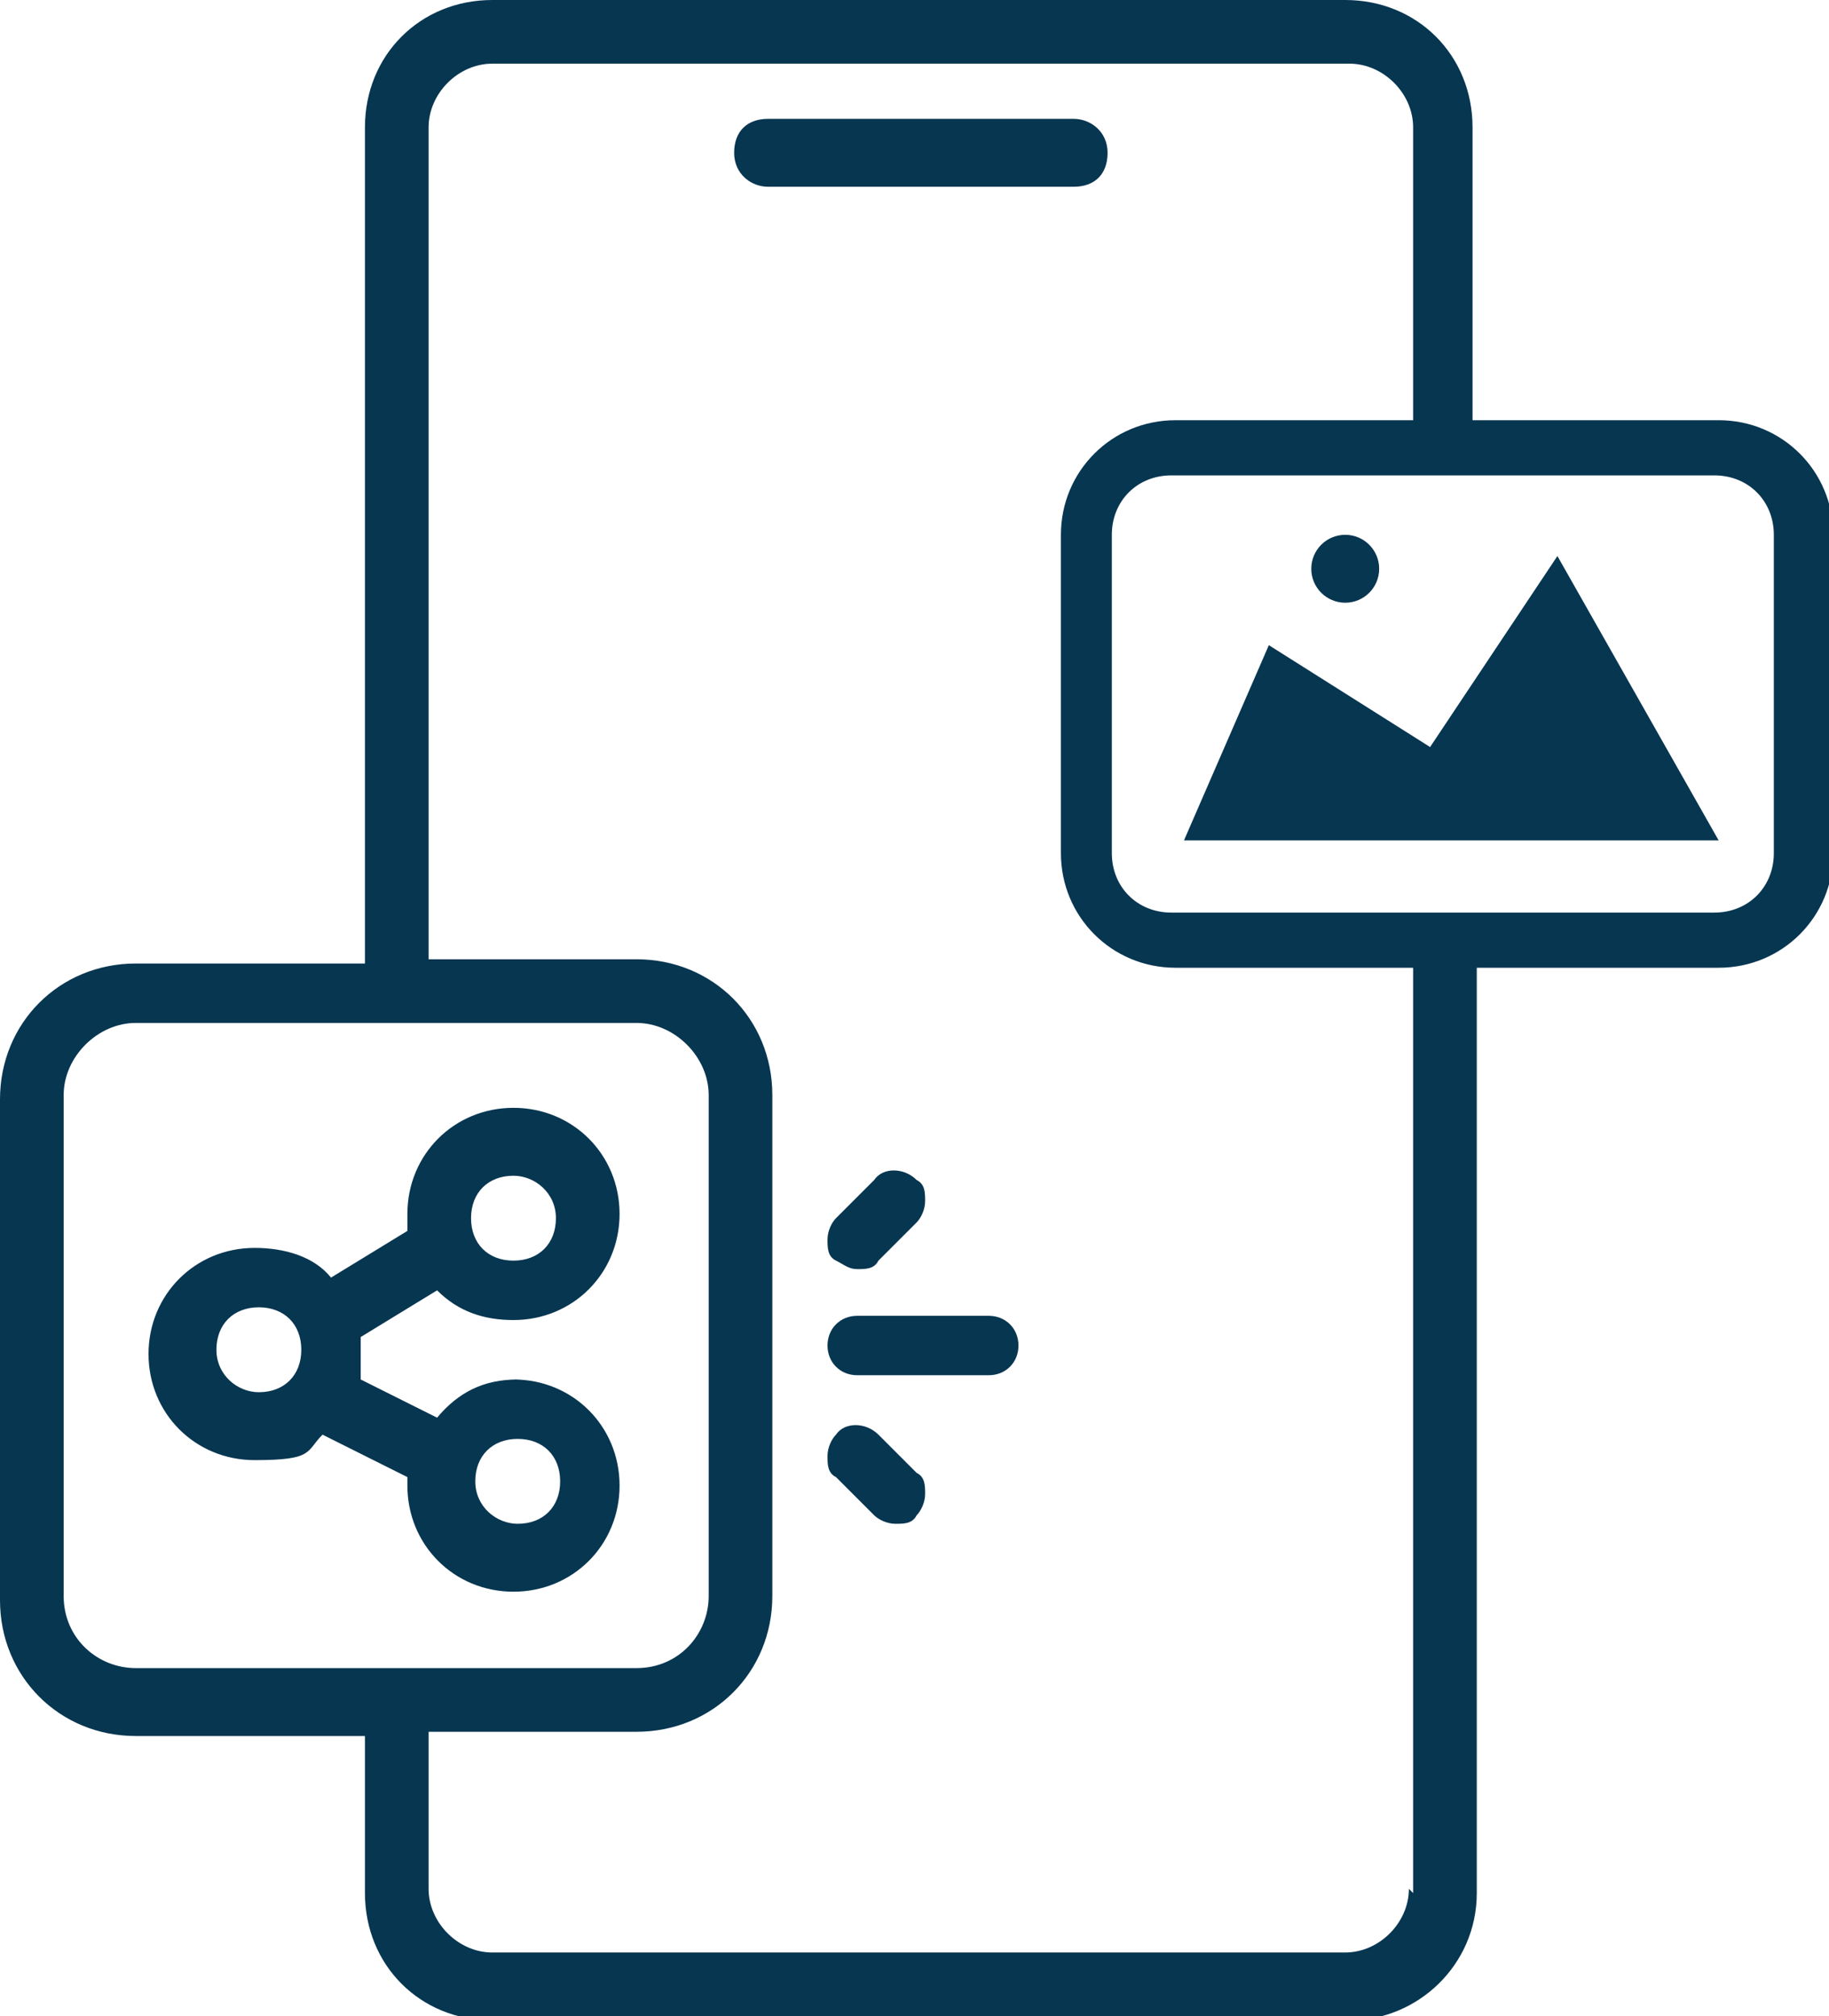
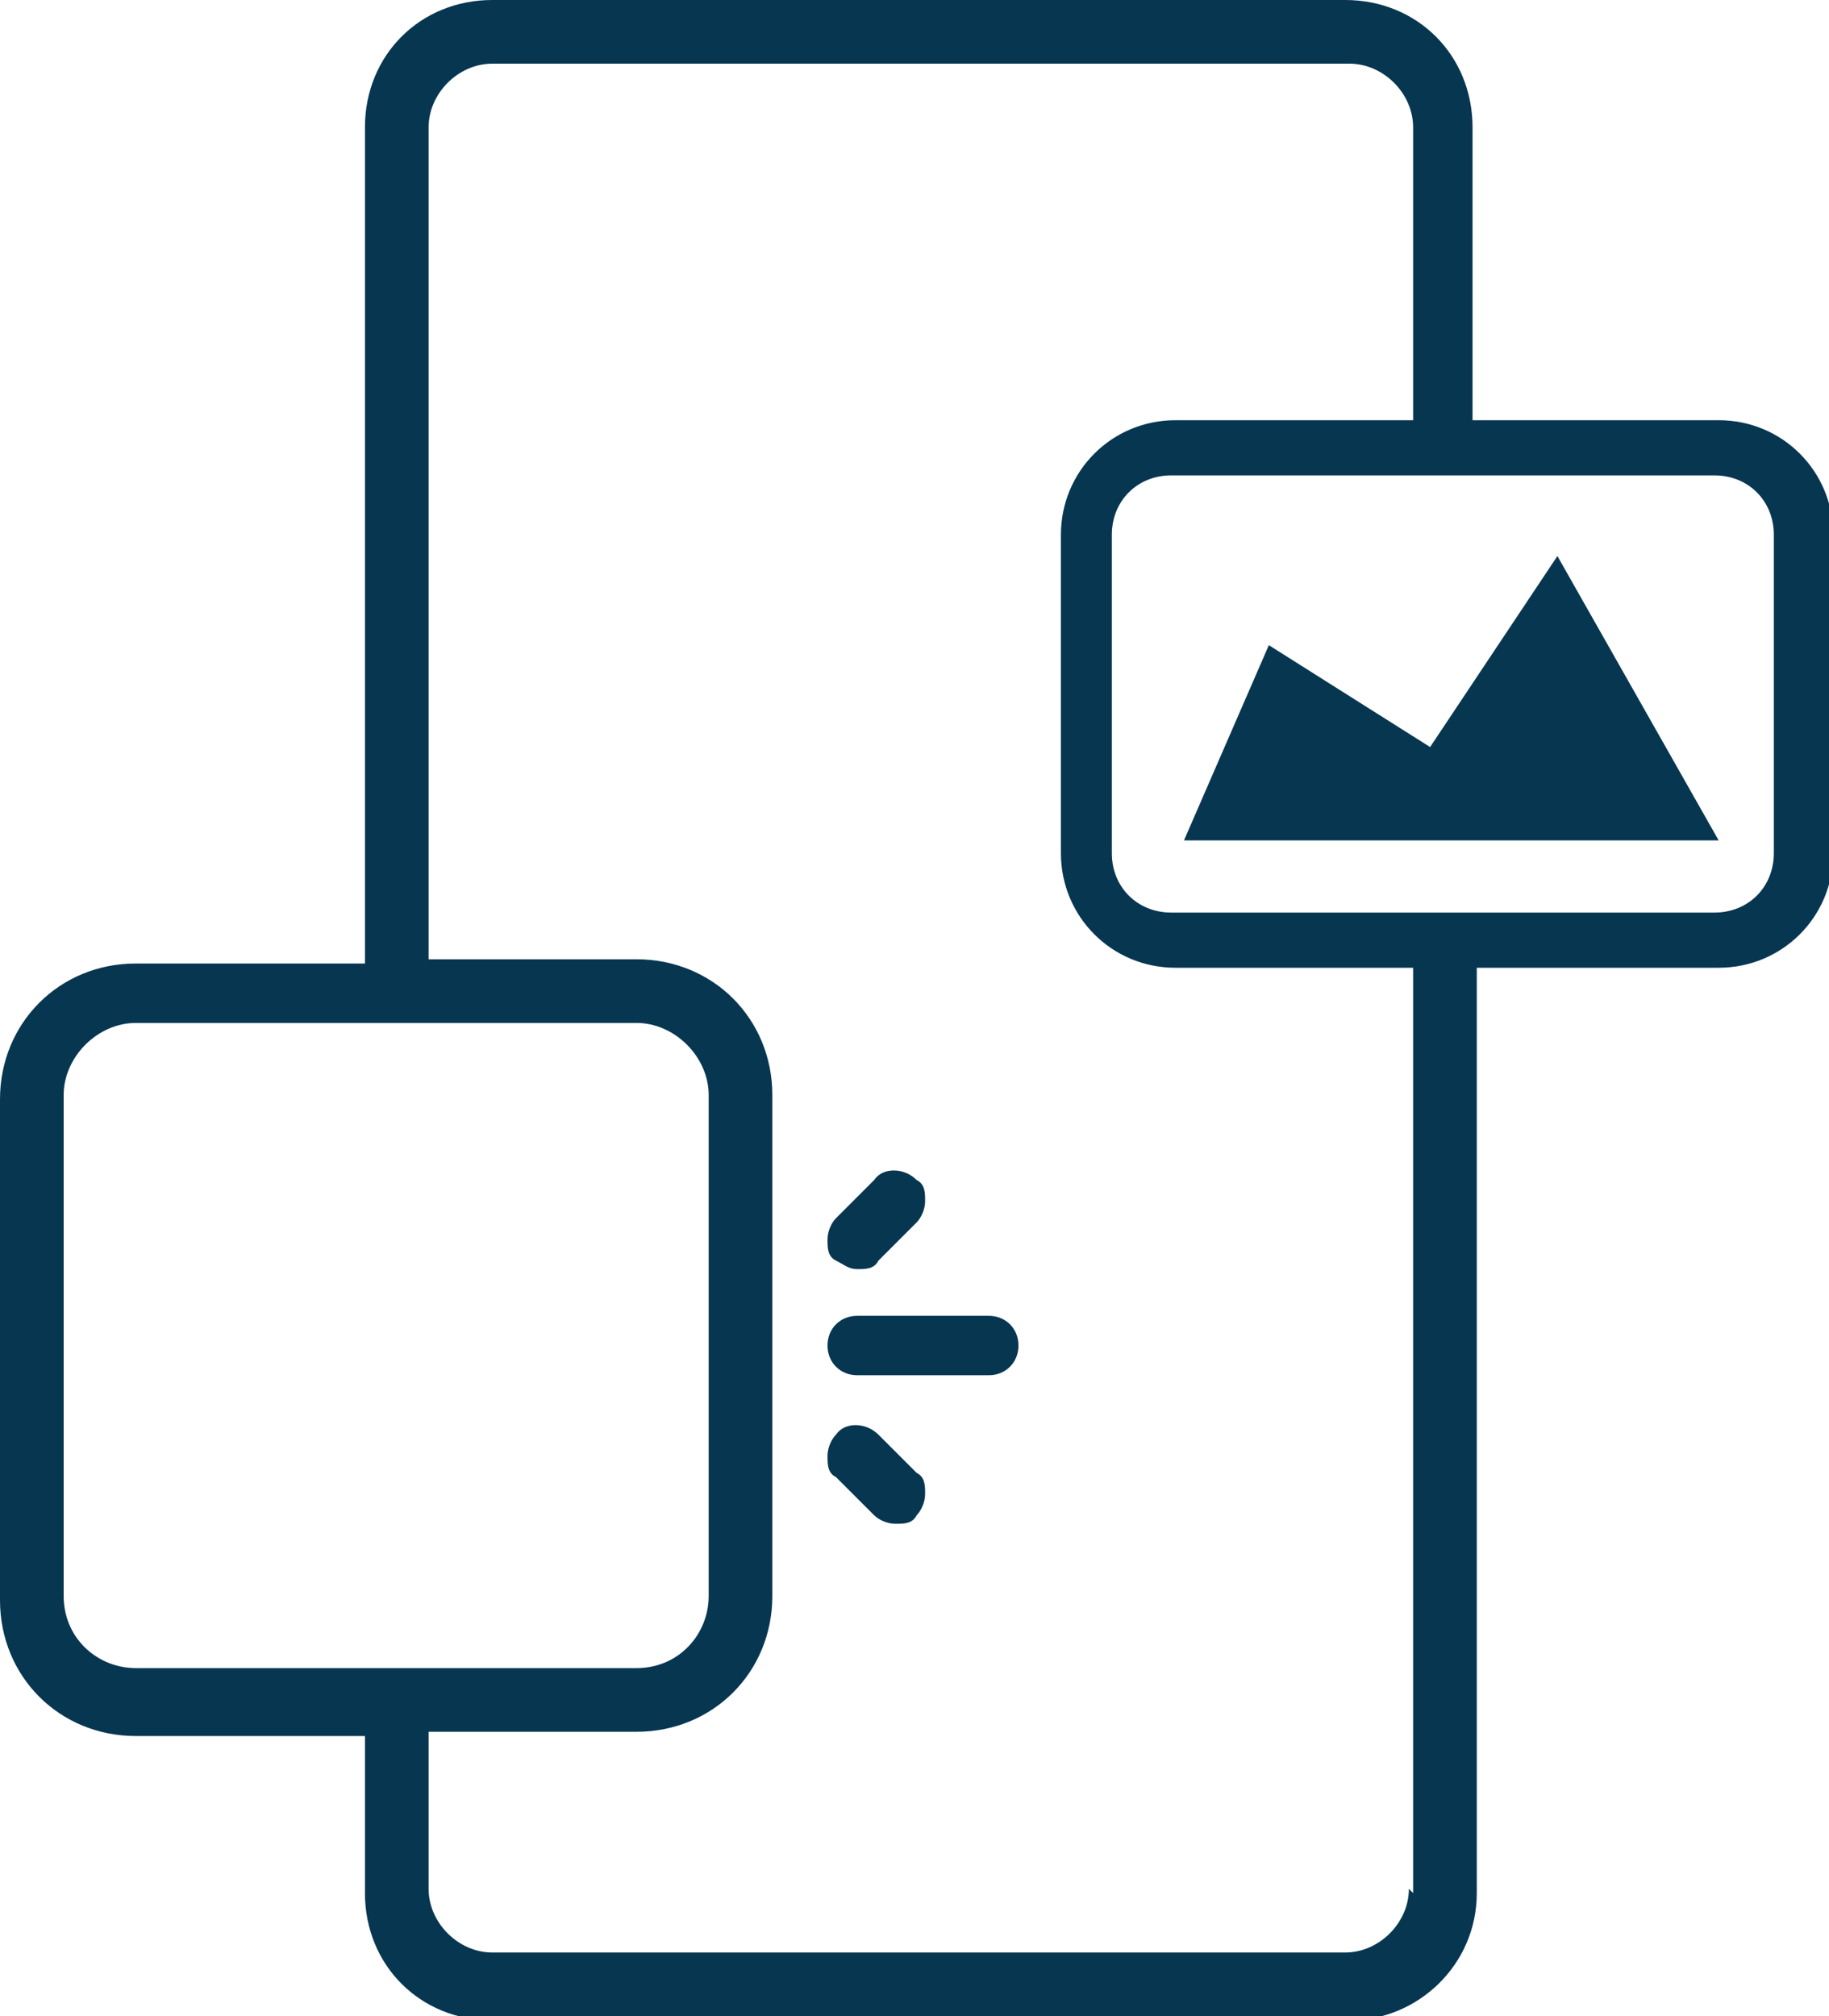
<svg xmlns="http://www.w3.org/2000/svg" id="uuid-65457d0c-e236-4411-ba02-138bf84e8267" viewBox="0 0 43.1 47.5">
  <defs>
    <style>.uuid-29110406-1d5c-47d9-a8ca-9a38d8b47313{fill:#073651;}</style>
  </defs>
  <g id="uuid-5dbfa064-486f-4da0-8b27-424609f7fb1f">
    <path class="uuid-29110406-1d5c-47d9-a8ca-9a38d8b47313" d="M20.2,29.9c.2,0,.4,0,.5-.2l.9-.9c.1-.1.2-.3.2-.5s0-.4-.2-.5c-.3-.3-.8-.3-1,0l-.9.9c-.1.1-.2.3-.2.5s0,.4.2.5.3.2.5.2Z" />
    <path class="uuid-29110406-1d5c-47d9-a8ca-9a38d8b47313" d="M20.7,33.8c-.3-.3-.8-.3-1,0-.1.1-.2.3-.2.5s0,.4.2.5l.9.9c.1.1.3.2.5.2s.4,0,.5-.2c.1-.1.2-.3.2-.5s0-.4-.2-.5l-.9-.9Z" />
    <path class="uuid-29110406-1d5c-47d9-a8ca-9a38d8b47313" d="M23.3,31h-3.1c-.4,0-.7.3-.7.7s.3.7.7.7h3.1c.4,0,.7-.3.7-.7s-.3-.7-.7-.7Z" />
    <path class="uuid-29110406-1d5c-47d9-a8ca-9a38d8b47313" d="M40.4,9.9h-5.7V3c0-1.7-1.3-3-3-3H11.6c-1.7,0-3,1.3-3,3v19.7H3.2c-1.8,0-3.2,1.4-3.2,3.2v11.8c0,1.8,1.4,3.2,3.2,3.2h5.4v3.7c0,1.7,1.3,3,3,3h20.2c1.6,0,3-1.3,3-3v-21.8h5.7c1.5,0,2.7-1.2,2.7-2.7v-7.5c0-1.5-1.2-2.7-2.7-2.7ZM3.2,39.3c-.9,0-1.7-.7-1.7-1.7v-11.8c0-.9.8-1.7,1.7-1.7h11.8c.9,0,1.7.8,1.7,1.7v11.8c0,.9-.7,1.7-1.7,1.7H3.2ZM33.2,44.5c0,.8-.7,1.5-1.5,1.5H11.6c-.8,0-1.5-.7-1.5-1.5v-3.7h4.9c1.8,0,3.2-1.4,3.2-3.2v-11.8c0-1.8-1.4-3.2-3.2-3.2h-4.9V3c0-.8.7-1.5,1.5-1.5h20.2c.8,0,1.5.7,1.5,1.5v6.9h-5.6c-1.5,0-2.7,1.2-2.7,2.7v7.5c0,1.5,1.2,2.7,2.7,2.7h5.6v21.8ZM41.8,20.1c0,.8-.6,1.4-1.4,1.4h-12.8c-.8,0-1.4-.6-1.4-1.4v-7.5c0-.8.6-1.4,1.4-1.4h12.8c.8,0,1.4.6,1.4,1.4v7.5Z" />
-     <path class="uuid-29110406-1d5c-47d9-a8ca-9a38d8b47313" d="M12.2,32.5c-.8,0-1.4.3-1.9.9l-1.8-.9s0,0,0,0c0-.2,0-.4,0-.6s0-.3,0-.4c0,0,0,0,0,0l1.8-1.1s0,0,0,0c.5.5,1.1.7,1.8.7,1.4,0,2.5-1.1,2.5-2.5s-1.1-2.5-2.5-2.5-2.5,1.1-2.5,2.5,0,.3,0,.4h0s-1.8,1.1-1.8,1.1c-.4-.5-1.1-.7-1.8-.7-1.4,0-2.5,1.1-2.5,2.5s1.1,2.5,2.5,2.5,1.2-.2,1.6-.6l2,1s0,0,0,0c0,0,0,.2,0,.2,0,1.4,1.1,2.5,2.5,2.5s2.5-1.1,2.5-2.5-1.1-2.5-2.5-2.5ZM12.1,27.7c.5,0,1,.4,1,1s-.4,1-1,1-1-.4-1-1,.4-1,1-1ZM6.1,32.8c-.5,0-1-.4-1-1s.4-1,1-1,1,.4,1,1-.4,1-1,1ZM12.2,35.9c-.5,0-1-.4-1-1s.4-1,1-1,1,.4,1,1-.4,1-1,1Z" />
    <polygon class="uuid-29110406-1d5c-47d9-a8ca-9a38d8b47313" points="27.9 19.8 29.9 15.2 33.7 17.6 36.7 13.1 40.5 19.8 27.9 19.8" />
-     <circle class="uuid-29110406-1d5c-47d9-a8ca-9a38d8b47313" cx="31.7" cy="13.4" r=".8" />
-     <path class="uuid-29110406-1d5c-47d9-a8ca-9a38d8b47313" d="M25.3,4.4h-7.2c-.4,0-.8-.3-.8-.8s.3-.8.8-.8h7.2c.4,0,.8.3.8.8s-.3.8-.8.8Z" />
  </g>
</svg>